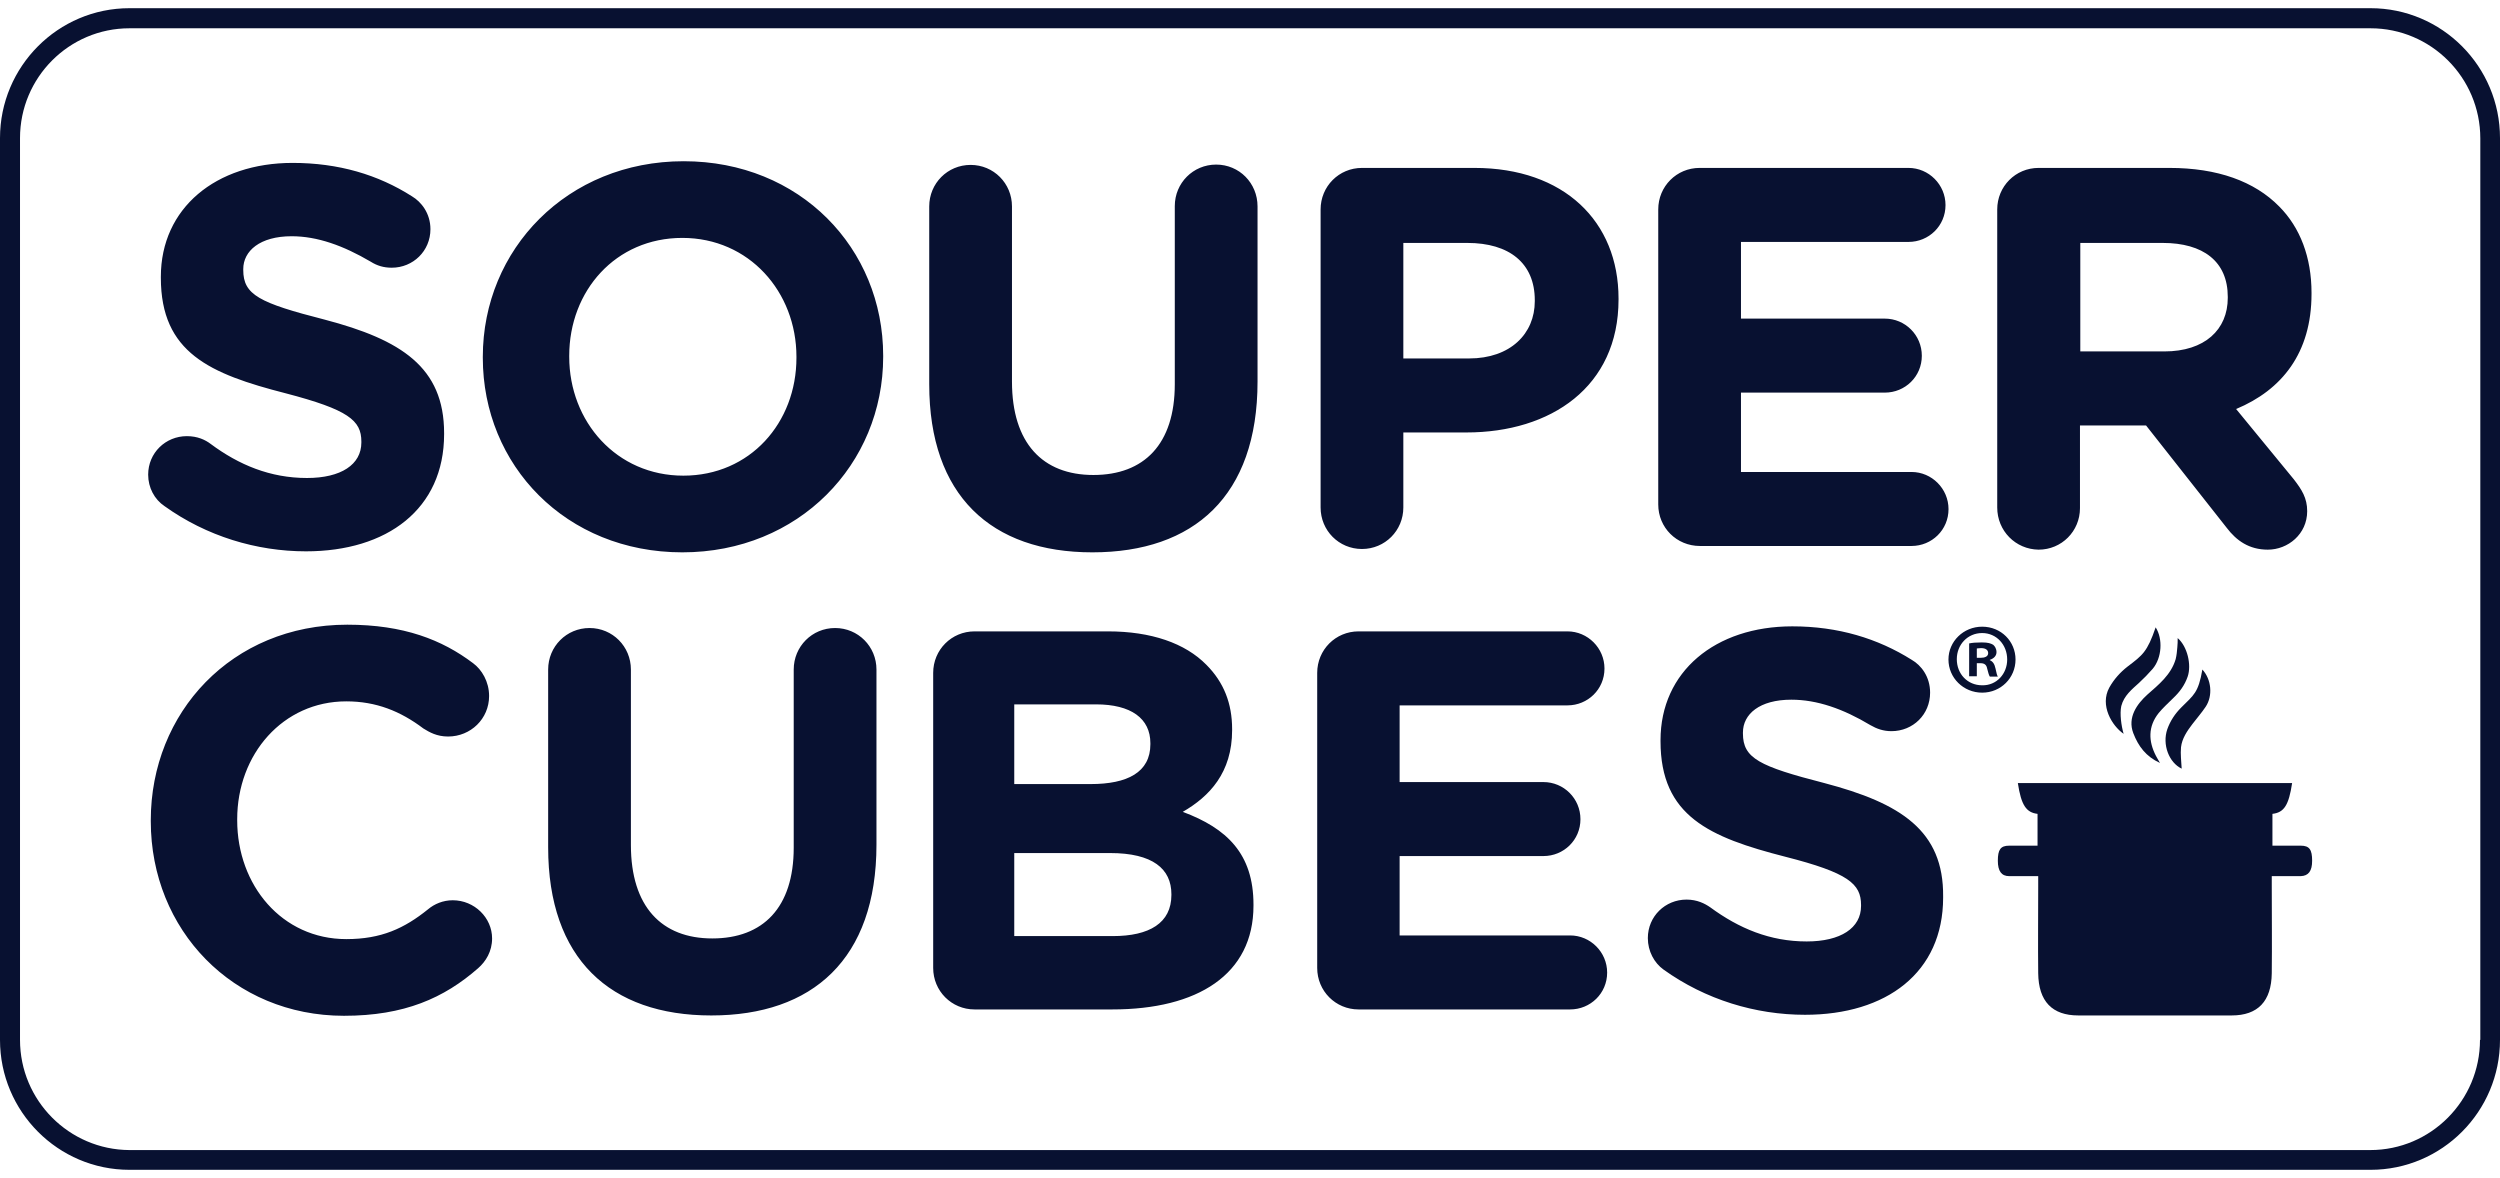
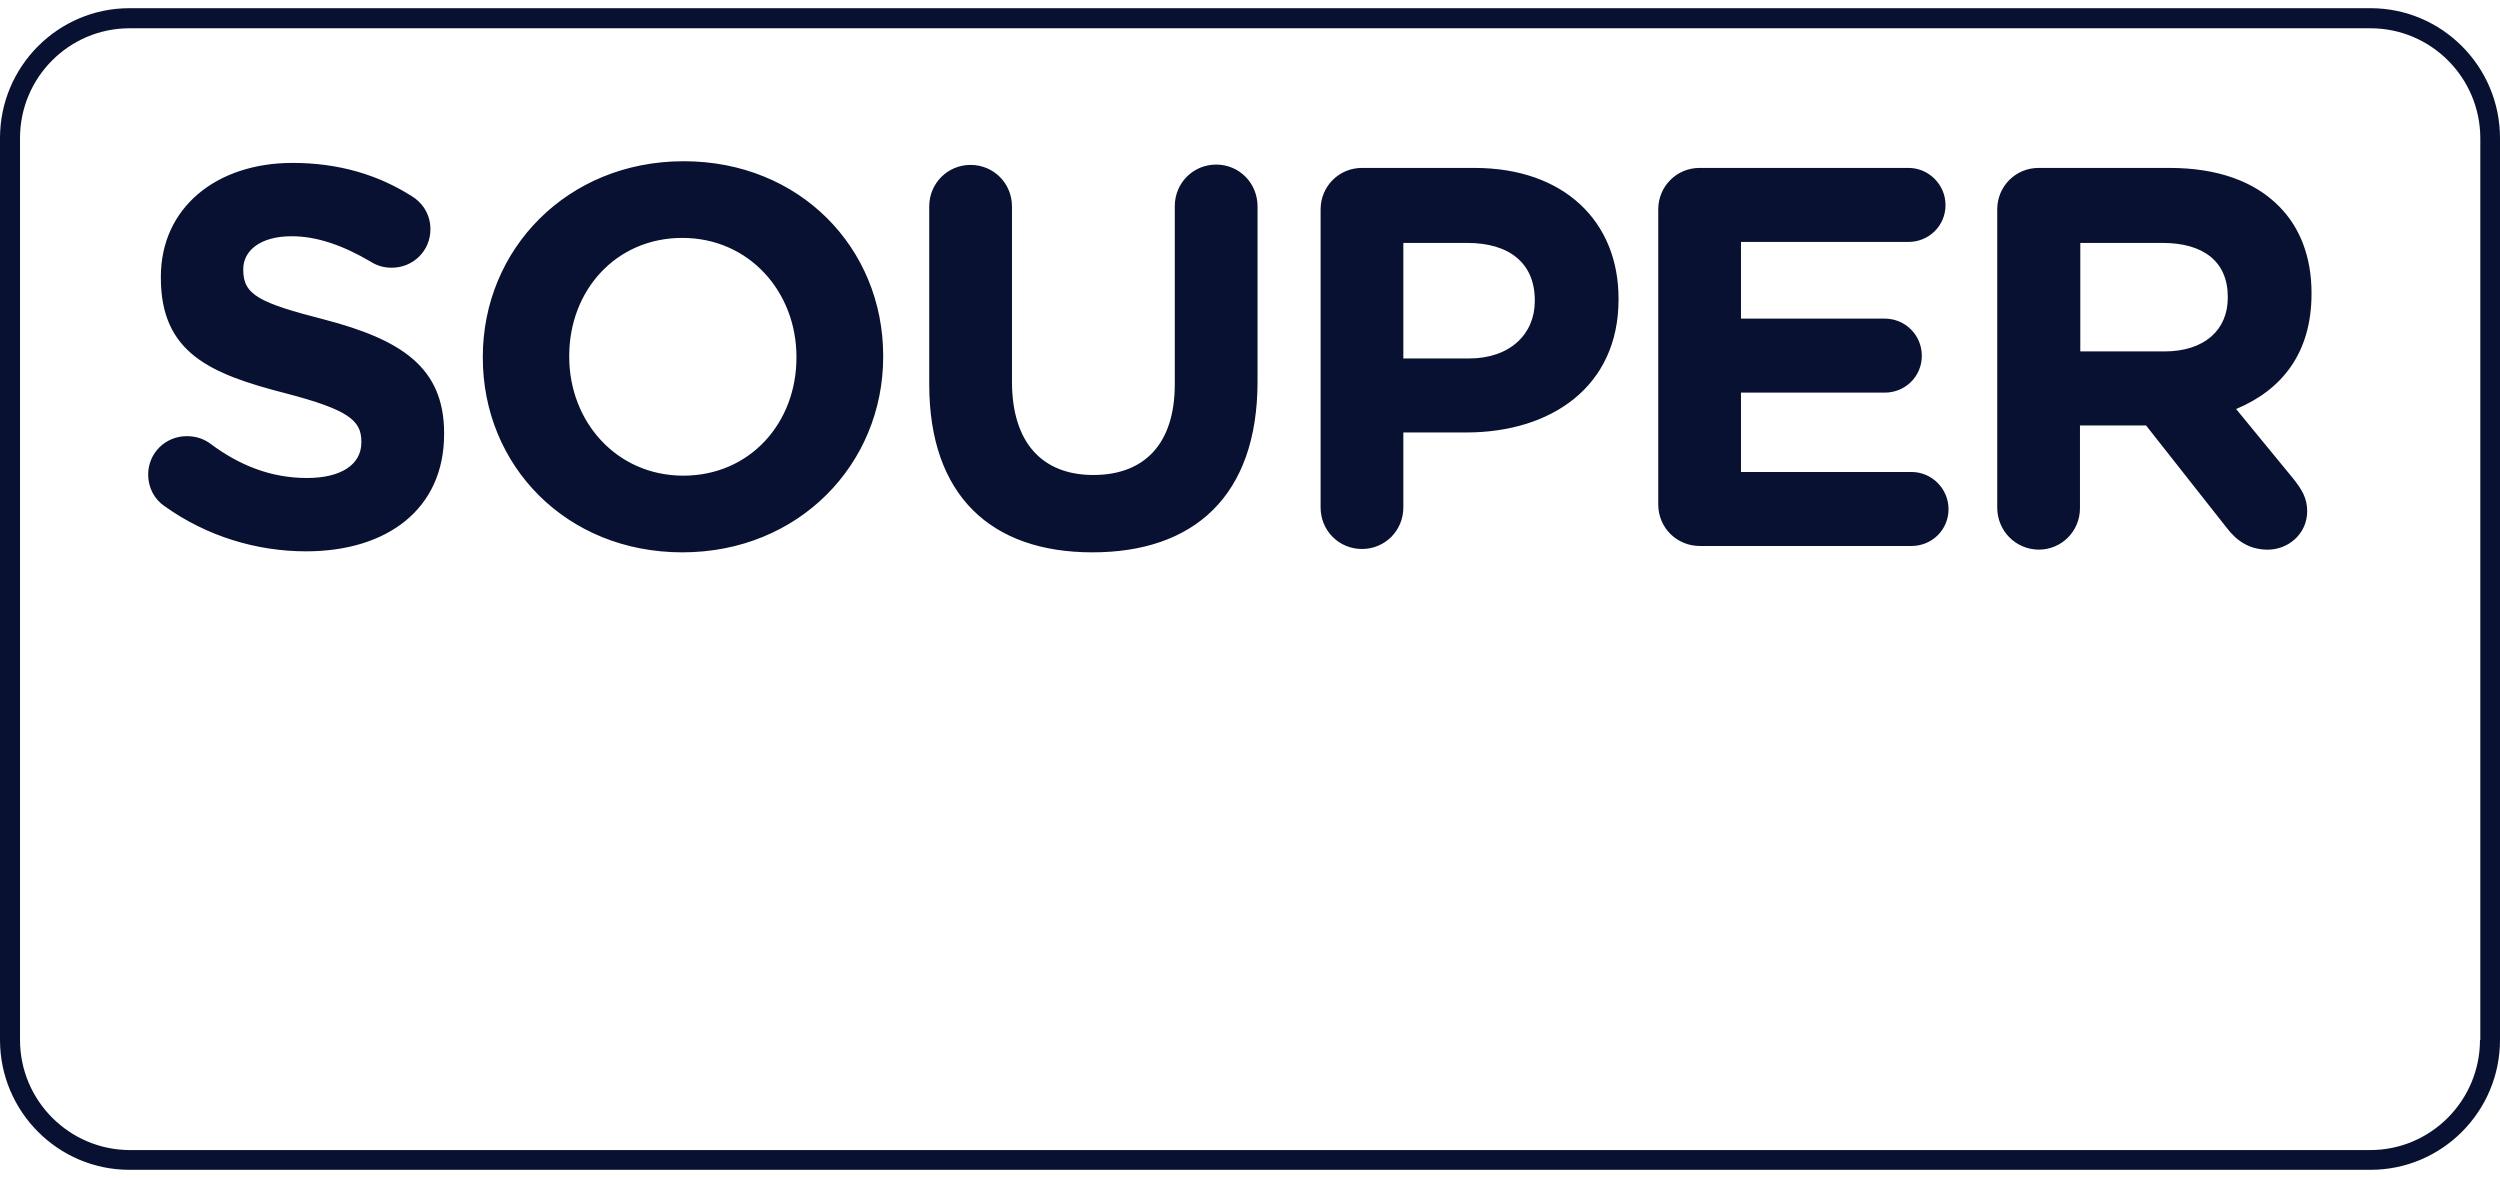
<svg xmlns="http://www.w3.org/2000/svg" width="191" height="90" viewBox="0 0 191 90" fill="none">
  <path d="M181.11 0.626H9.89C4.435 0.626 0 5.078 0 10.553V79.448C0 84.922 4.435 89.374 9.89 89.374H181.11C186.565 89.374 191 84.922 191 79.448V10.553C191 5.078 186.565 0.626 181.11 0.626ZM189.471 79.448C189.471 84.078 185.723 87.865 181.084 87.865H9.89C5.277 87.839 1.529 84.078 1.529 79.448V10.553C1.529 5.922 5.277 2.161 9.89 2.161H181.11C185.723 2.161 189.496 5.922 189.496 10.578V79.448H189.471Z" fill="#081131" />
-   <path d="M176.647 65.761C176.647 66.554 176.367 66.912 175.78 66.937C175.067 66.937 174.353 66.937 173.563 66.937C173.563 67.244 173.563 67.475 173.563 67.73C173.563 69.931 173.588 72.156 173.563 74.356C173.537 76.505 172.492 77.58 170.504 77.58C168.541 77.58 166.604 77.58 164.641 77.58C162.678 77.58 160.741 77.58 158.778 77.58C156.79 77.58 155.745 76.505 155.719 74.356C155.694 72.156 155.719 69.931 155.719 67.73C155.719 67.5 155.719 67.27 155.719 66.937C154.929 66.937 154.215 66.937 153.502 66.937C152.915 66.937 152.635 66.554 152.635 65.761C152.635 64.916 152.839 64.609 153.502 64.609C154.215 64.609 154.904 64.609 155.668 64.609C155.668 63.791 155.668 62.972 155.668 62.179C154.802 62.077 154.419 61.514 154.164 59.825C157.657 59.825 161.123 59.825 164.616 59.825C164.641 59.825 164.641 59.825 164.667 59.825C168.159 59.825 171.651 59.825 175.118 59.825C174.863 61.514 174.506 62.077 173.614 62.179C173.614 62.972 173.614 63.791 173.614 64.609C174.378 64.609 175.067 64.609 175.78 64.609C176.443 64.609 176.647 64.916 176.647 65.761ZM166.043 53.327C166.527 52.867 166.91 52.355 167.139 51.69C167.445 50.794 167.114 49.387 166.374 48.748C166.374 49.004 166.374 49.208 166.349 49.439C166.323 49.746 166.298 50.053 166.221 50.36C165.865 51.562 164.921 52.304 164.055 53.071C163.265 53.788 162.525 54.811 162.984 56.013C163.367 57.011 163.953 57.804 165.023 58.29C164.896 58.06 164.794 57.907 164.717 57.753C164.131 56.627 164.106 55.502 164.921 54.478C165.253 54.069 165.661 53.711 166.043 53.327ZM167.496 55.323C167.827 54.888 168.21 54.453 168.516 53.992C169.076 53.148 168.949 51.895 168.261 51.153C167.955 52.944 167.598 53.097 166.655 54.044C166.17 54.53 165.814 55.067 165.584 55.706C165.176 56.883 165.712 58.265 166.68 58.725C166.655 58.188 166.578 57.625 166.629 57.088C166.706 56.423 167.088 55.86 167.496 55.323ZM163.417 52.176C163.851 51.767 164.055 51.562 164.463 51.102C165.176 50.257 165.253 48.799 164.692 47.929C164.055 49.797 163.698 50.053 162.551 50.922C161.99 51.357 161.506 51.895 161.149 52.534C160.41 53.89 161.353 55.451 162.245 56.065C162.066 55.451 161.939 54.53 162.066 53.941C162.27 53.148 162.882 52.662 163.417 52.176Z" fill="#081131" />
  <path d="M11.32 36.264C11.32 34.601 12.646 33.322 14.277 33.322C15.093 33.322 15.679 33.603 16.087 33.91C18.253 35.522 20.65 36.519 23.453 36.519C26.053 36.519 27.608 35.496 27.608 33.808V33.731C27.608 32.119 26.614 31.3 21.822 30.047C16.036 28.563 12.289 26.951 12.289 21.221V21.144C12.289 15.899 16.495 12.446 22.357 12.446C25.85 12.446 28.883 13.341 31.483 15.004C32.171 15.413 32.885 16.283 32.885 17.511C32.885 19.174 31.559 20.453 29.928 20.453C29.316 20.453 28.806 20.3 28.322 19.993C26.232 18.765 24.244 18.049 22.281 18.049C19.859 18.049 18.585 19.174 18.585 20.556V20.632C18.585 22.526 19.808 23.14 24.805 24.419C30.642 25.954 33.93 28.051 33.93 33.091V33.168C33.93 38.899 29.571 42.122 23.377 42.122C19.605 42.122 15.781 40.971 12.569 38.668C11.804 38.157 11.32 37.261 11.32 36.264ZM67.475 27.182V27.258C67.475 35.471 61.026 42.199 52.13 42.199C43.234 42.199 36.887 35.547 36.887 27.335V27.258C36.887 19.046 43.336 12.318 52.232 12.318C61.128 12.318 67.475 18.97 67.475 27.182ZM60.848 27.258C60.848 22.295 57.228 18.176 52.13 18.176C47.032 18.176 43.489 22.218 43.489 27.182V27.258C43.489 32.221 47.109 36.34 52.207 36.34C57.305 36.34 60.848 32.298 60.848 27.335V27.258ZM92.915 12.574C91.156 12.574 89.754 13.981 89.754 15.746V29.356C89.754 33.935 87.409 36.289 83.534 36.289C79.66 36.289 77.315 33.859 77.315 29.151V15.772C77.315 14.006 75.913 12.599 74.154 12.599C72.395 12.599 70.993 14.006 70.993 15.772V29.356C70.993 37.85 75.709 42.199 83.458 42.199C91.207 42.199 96.076 37.901 96.076 29.151V15.772C96.076 13.981 94.674 12.574 92.915 12.574ZM123.656 22.807V22.884C123.656 29.561 118.482 33.04 112.033 33.04H107.215V38.771C107.215 40.536 105.813 41.943 104.054 41.943C102.295 41.943 100.894 40.536 100.894 38.771V16.002C100.894 14.237 102.295 12.829 104.054 12.829H112.645C119.502 12.829 123.656 16.923 123.656 22.807ZM117.258 22.935C117.258 20.095 115.296 18.56 112.109 18.56H107.215V27.386H112.237C115.398 27.386 117.258 25.493 117.258 23.012V22.935ZM129.876 41.713H146.037C147.592 41.713 148.867 40.485 148.867 38.899C148.867 37.338 147.592 36.059 146.037 36.059H133.011V29.996H143.998C145.553 29.996 146.827 28.768 146.827 27.182C146.827 25.596 145.553 24.342 143.998 24.342H133.011V18.483H145.808C147.363 18.483 148.637 17.255 148.637 15.669C148.637 14.109 147.363 12.829 145.808 12.829H129.851C128.092 12.829 126.69 14.237 126.69 16.002V38.541C126.69 40.306 128.092 41.713 129.876 41.713ZM152.588 38.771V16.002C152.588 14.237 153.99 12.829 155.749 12.829H165.741C169.412 12.829 172.241 13.853 174.128 15.772C175.733 17.383 176.6 19.66 176.6 22.372V22.449C176.6 26.977 174.331 29.791 170.839 31.249L175.249 36.622C175.861 37.415 176.269 38.054 176.269 39.052C176.269 40.817 174.79 41.994 173.261 41.994C171.833 41.994 170.865 41.303 170.126 40.331L163.957 32.503H158.91V38.822C158.91 40.587 157.508 41.994 155.749 41.994C153.99 41.969 152.588 40.562 152.588 38.771ZM158.935 26.849H165.359C168.443 26.849 170.202 25.186 170.202 22.756V22.679C170.202 19.967 168.316 18.56 165.231 18.56H158.935V26.849Z" fill="#081131" />
-   <path d="M37.596 71.697C37.596 72.695 37.112 73.462 36.526 73.974C33.926 76.251 30.892 77.606 26.279 77.606C17.816 77.606 11.52 71.057 11.52 62.743V62.666C11.52 54.454 17.689 47.726 26.534 47.726C30.841 47.726 33.773 48.877 36.144 50.668C36.806 51.154 37.367 52.075 37.367 53.175C37.367 54.914 35.965 56.27 34.232 56.27C33.365 56.27 32.804 55.938 32.346 55.656C30.587 54.326 28.726 53.584 26.457 53.584C21.614 53.584 18.122 57.626 18.122 62.589V62.666C18.122 67.629 21.538 71.748 26.457 71.748C29.134 71.748 30.892 70.929 32.702 69.471C33.187 69.062 33.849 68.78 34.589 68.78C36.245 68.78 37.596 70.111 37.596 71.697ZM63.801 47.981C62.042 47.981 60.64 49.389 60.64 51.154V64.764C60.64 69.343 58.295 71.697 54.42 71.697C50.546 71.697 48.201 69.266 48.201 64.559V51.154C48.201 49.389 46.799 47.981 45.04 47.981C43.281 47.981 41.879 49.389 41.879 51.154V64.738C41.879 73.232 46.595 77.581 54.344 77.581C62.067 77.581 66.962 73.283 66.962 64.534V51.154C66.962 49.389 65.56 47.981 63.801 47.981ZM95.766 69.113V69.19C95.766 74.46 91.483 77.121 84.983 77.121H74.456C72.697 77.121 71.295 75.713 71.295 73.948V51.41C71.295 49.644 72.697 48.237 74.456 48.237H84.652C87.94 48.237 90.54 49.133 92.172 50.795C93.497 52.126 94.134 53.738 94.134 55.708V55.784C94.134 59.033 92.401 60.85 90.362 62.026C93.727 63.28 95.766 65.224 95.766 69.113ZM77.489 59.903H83.326C86.13 59.903 87.889 59.008 87.889 56.859V56.782C87.889 54.889 86.411 53.814 83.734 53.814H77.489V59.903ZM89.495 68.32C89.495 66.376 88.068 65.173 84.805 65.173H77.489V71.518H85.009C87.813 71.518 89.495 70.52 89.495 68.371V68.32ZM119.956 71.467H106.931V65.403H117.917C119.472 65.403 120.746 64.175 120.746 62.589C120.746 61.003 119.472 59.75 117.917 59.75H106.931V53.891H119.752C121.307 53.891 122.582 52.663 122.582 51.077C122.582 49.516 121.307 48.237 119.752 48.237H103.795C102.036 48.237 100.634 49.644 100.634 51.41V73.948C100.634 75.713 102.036 77.121 103.795 77.121H119.956C121.511 77.121 122.786 75.892 122.786 74.306C122.786 72.746 121.511 71.467 119.956 71.467ZM139.38 59.826C134.409 58.547 133.16 57.933 133.16 56.04V55.963C133.16 54.556 134.435 53.456 136.856 53.456C138.819 53.456 140.807 54.147 142.898 55.401C143.382 55.682 143.892 55.861 144.504 55.861C146.16 55.861 147.46 54.582 147.46 52.919C147.46 51.691 146.772 50.821 146.058 50.412C143.458 48.775 140.425 47.853 136.933 47.853C131.045 47.853 126.864 51.307 126.864 56.552V56.629C126.864 62.359 130.611 63.971 136.398 65.455C141.215 66.683 142.184 67.527 142.184 69.139V69.215C142.184 70.904 140.629 71.927 138.029 71.927C135.225 71.927 132.854 70.929 130.662 69.318C130.254 69.036 129.668 68.729 128.852 68.729C127.221 68.729 125.895 70.008 125.895 71.671C125.895 72.669 126.38 73.564 127.094 74.076C130.305 76.379 134.129 77.53 137.901 77.53C144.121 77.53 148.455 74.306 148.455 68.576V68.499C148.506 63.459 145.217 61.361 139.38 59.826ZM151.437 52.919C150.009 52.919 148.862 51.793 148.862 50.386C148.862 49.005 150.009 47.879 151.437 47.879C152.89 47.879 153.986 49.005 153.986 50.386C153.986 51.793 152.864 52.919 151.437 52.919ZM153.349 50.386C153.349 49.261 152.533 48.365 151.437 48.365C150.315 48.365 149.5 49.261 149.5 50.361C149.5 51.486 150.315 52.356 151.437 52.356C152.533 52.382 153.349 51.486 153.349 50.386ZM152.457 51.077C152.533 51.461 152.584 51.614 152.635 51.691H152.023C151.947 51.589 151.896 51.358 151.819 51.077C151.768 50.795 151.615 50.668 151.309 50.668H151.029V51.665H150.443V49.158C150.672 49.107 150.978 49.081 151.411 49.081C151.896 49.081 152.1 49.158 152.278 49.261C152.406 49.363 152.533 49.568 152.533 49.823C152.533 50.105 152.329 50.309 152.023 50.412V50.437C152.253 50.54 152.38 50.719 152.457 51.077ZM151.896 49.9C151.896 49.67 151.717 49.516 151.36 49.516C151.208 49.516 151.106 49.542 151.029 49.542V50.258H151.309C151.641 50.258 151.896 50.156 151.896 49.9Z" fill="#081131" />
</svg>